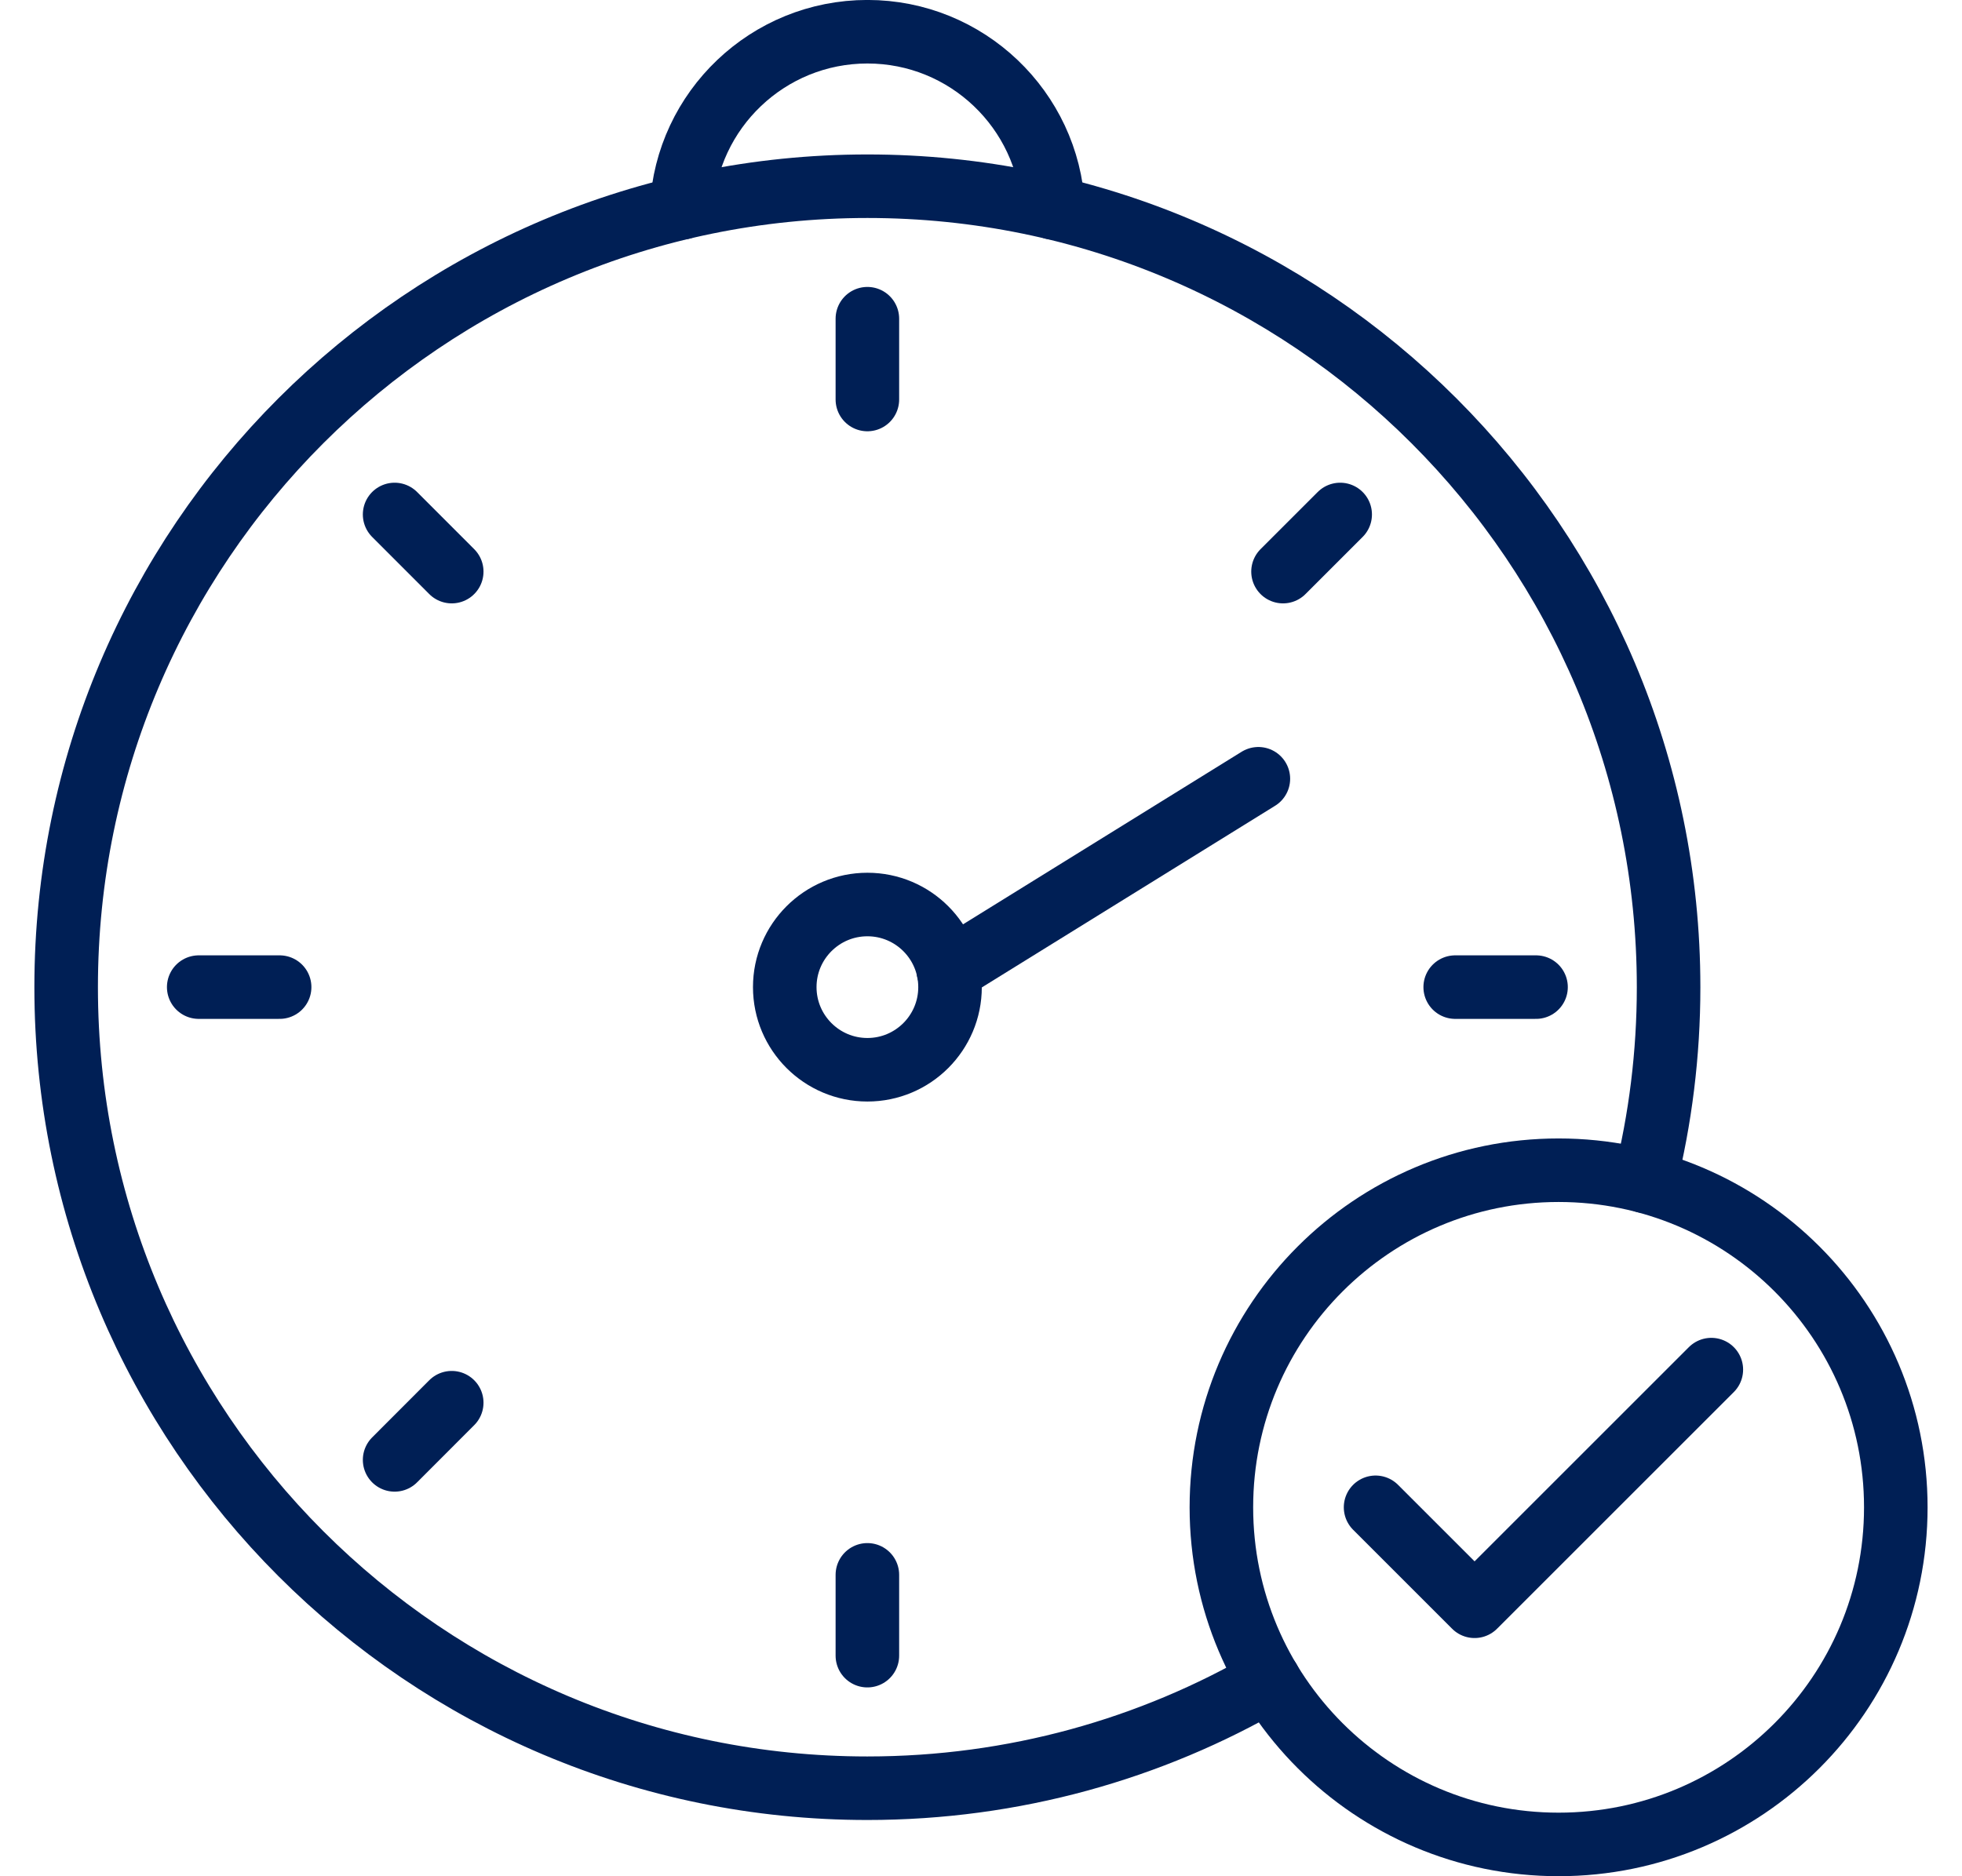
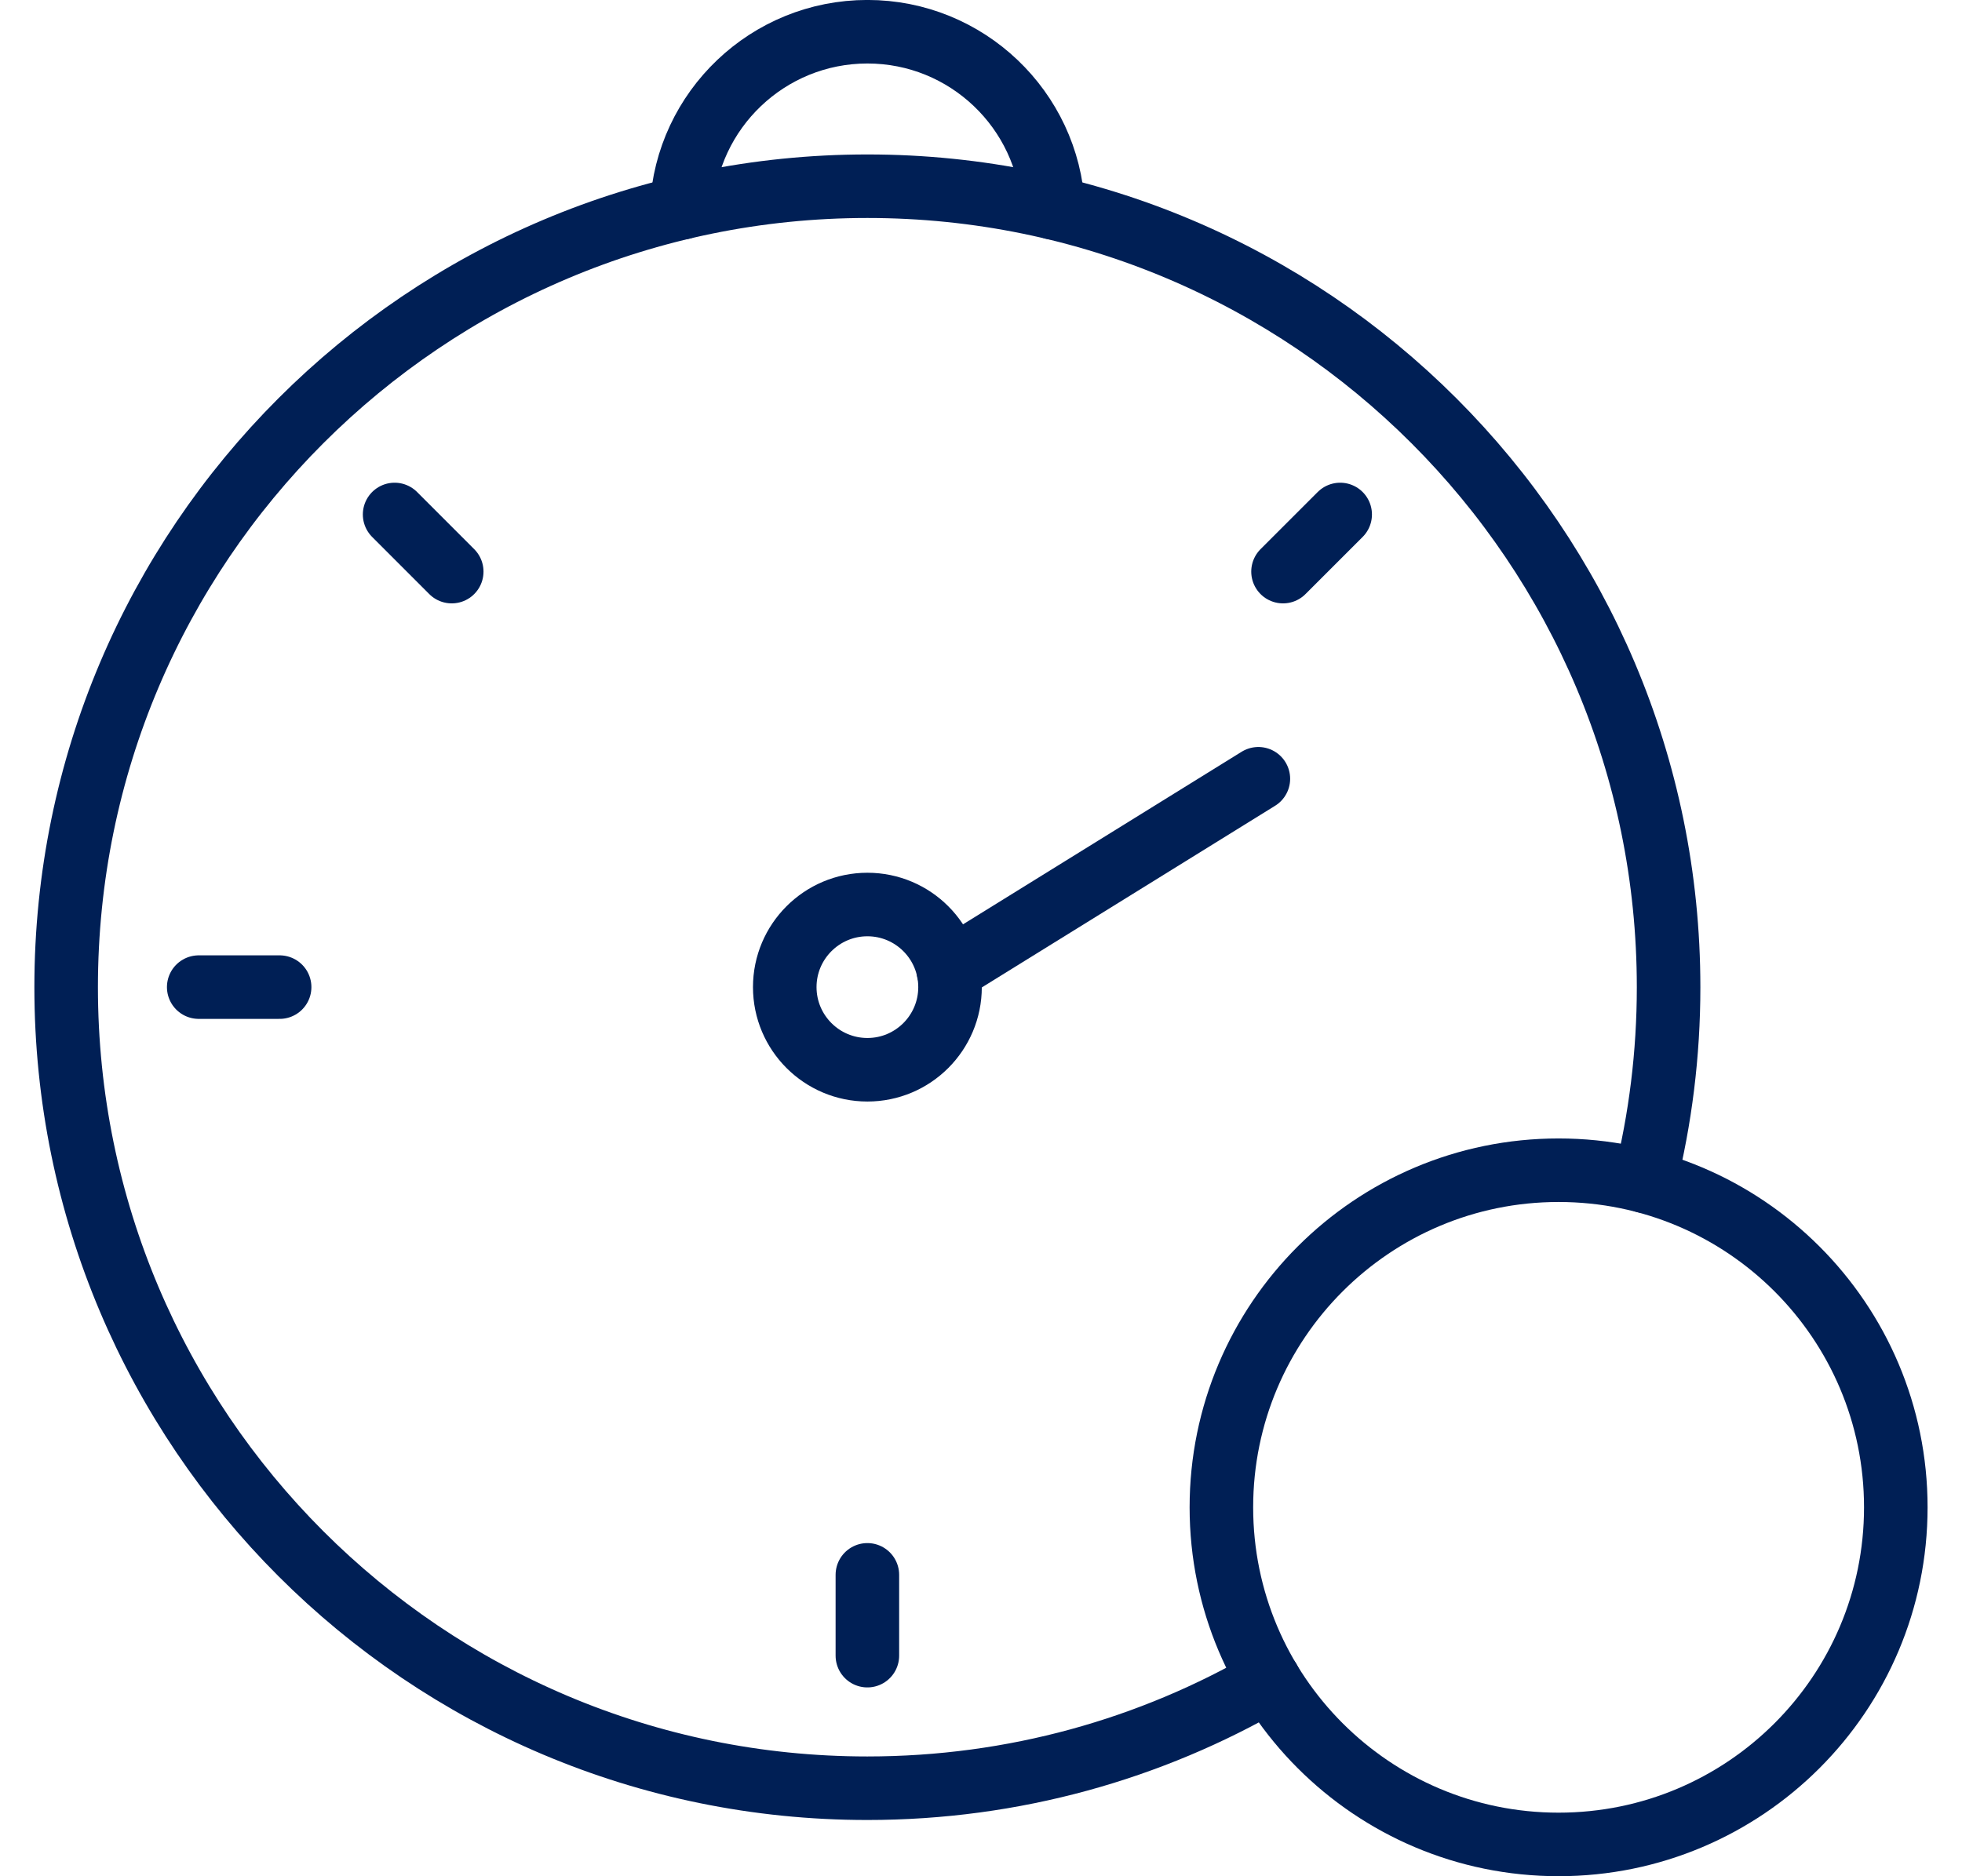
<svg xmlns="http://www.w3.org/2000/svg" width="46" height="44" viewBox="0 0 46 44" fill="none">
  <g id="Icons" clip-path="url(#clip0_2107_1841)">
    <g id="Group">
      <path id="Vector" d="M38.565 27.702C38.928 26.244 39.121 24.721 39.121 23.151C39.121 12.774 30.711 4.367 20.337 4.367C9.963 4.367 1.551 12.775 1.551 23.151C1.551 33.527 9.961 41.936 20.335 41.936C23.769 41.936 26.988 41.014 29.756 39.405" stroke="#001F55" stroke-width="1.49" stroke-linecap="round" stroke-linejoin="round" />
-       <path id="Vector_2" d="M20.336 7.474V9.369" stroke="#001F55" stroke-width="1.49" stroke-linecap="round" stroke-linejoin="round" />
      <path id="Vector_3" d="M9.252 12.065L10.591 13.405" stroke="#001F55" stroke-width="1.49" stroke-linecap="round" stroke-linejoin="round" />
      <path id="Vector_4" d="M4.659 23.149H6.556" stroke="#001F55" stroke-width="1.49" stroke-linecap="round" stroke-linejoin="round" />
-       <path id="Vector_5" d="M9.252 34.236L10.591 32.895" stroke="#001F55" stroke-width="1.49" stroke-linecap="round" stroke-linejoin="round" />
      <path id="Vector_6" d="M20.336 38.827V36.932" stroke="#001F55" stroke-width="1.49" stroke-linecap="round" stroke-linejoin="round" />
-       <path id="Vector_7" d="M36.013 23.149H34.118" stroke="#001F55" stroke-width="1.49" stroke-linecap="round" stroke-linejoin="round" />
      <path id="Vector_8" d="M31.421 12.065L30.081 13.405" stroke="#001F55" stroke-width="1.49" stroke-linecap="round" stroke-linejoin="round" />
      <path id="Vector_9" d="M20.337 25.087C21.406 25.087 22.274 24.219 22.274 23.149C22.274 22.08 21.406 21.212 20.337 21.212C19.267 21.212 18.399 22.08 18.399 23.149C18.399 24.219 19.267 25.087 20.337 25.087Z" stroke="#001F55" stroke-width="1.49" stroke-linecap="round" stroke-linejoin="round" />
      <path id="Vector_10" d="M22.235 22.766L29.503 18.263" stroke="#001F55" stroke-width="1.49" stroke-linecap="round" stroke-linejoin="round" />
    </g>
    <path id="Vector_11" d="M24.692 4.874C24.574 2.575 22.667 0.744 20.337 0.744C18.006 0.744 16.099 2.575 15.981 4.874" stroke="#001F55" stroke-width="1.49" stroke-linecap="round" stroke-linejoin="round" />
    <path id="Vector_12" d="M36.542 43.254C40.908 43.254 44.448 39.715 44.448 35.349C44.448 30.982 40.908 27.443 36.542 27.443C32.176 27.443 28.636 30.982 28.636 35.349C28.636 39.715 32.176 43.254 36.542 43.254Z" stroke="#001F55" stroke-width="1.49" stroke-linecap="round" stroke-linejoin="round" />
-     <path id="Vector_13" d="M32.251 35.348L34.572 37.669L40.123 32.119" stroke="#001F55" stroke-width="1.49" stroke-linecap="round" stroke-linejoin="round" />
  </g>
  <defs>
    <clipPath id="clip0_2107_1841">
      <rect width="44.387" height="44" fill="white" transform="translate(0.807)" />
    </clipPath>
  </defs>
</svg>